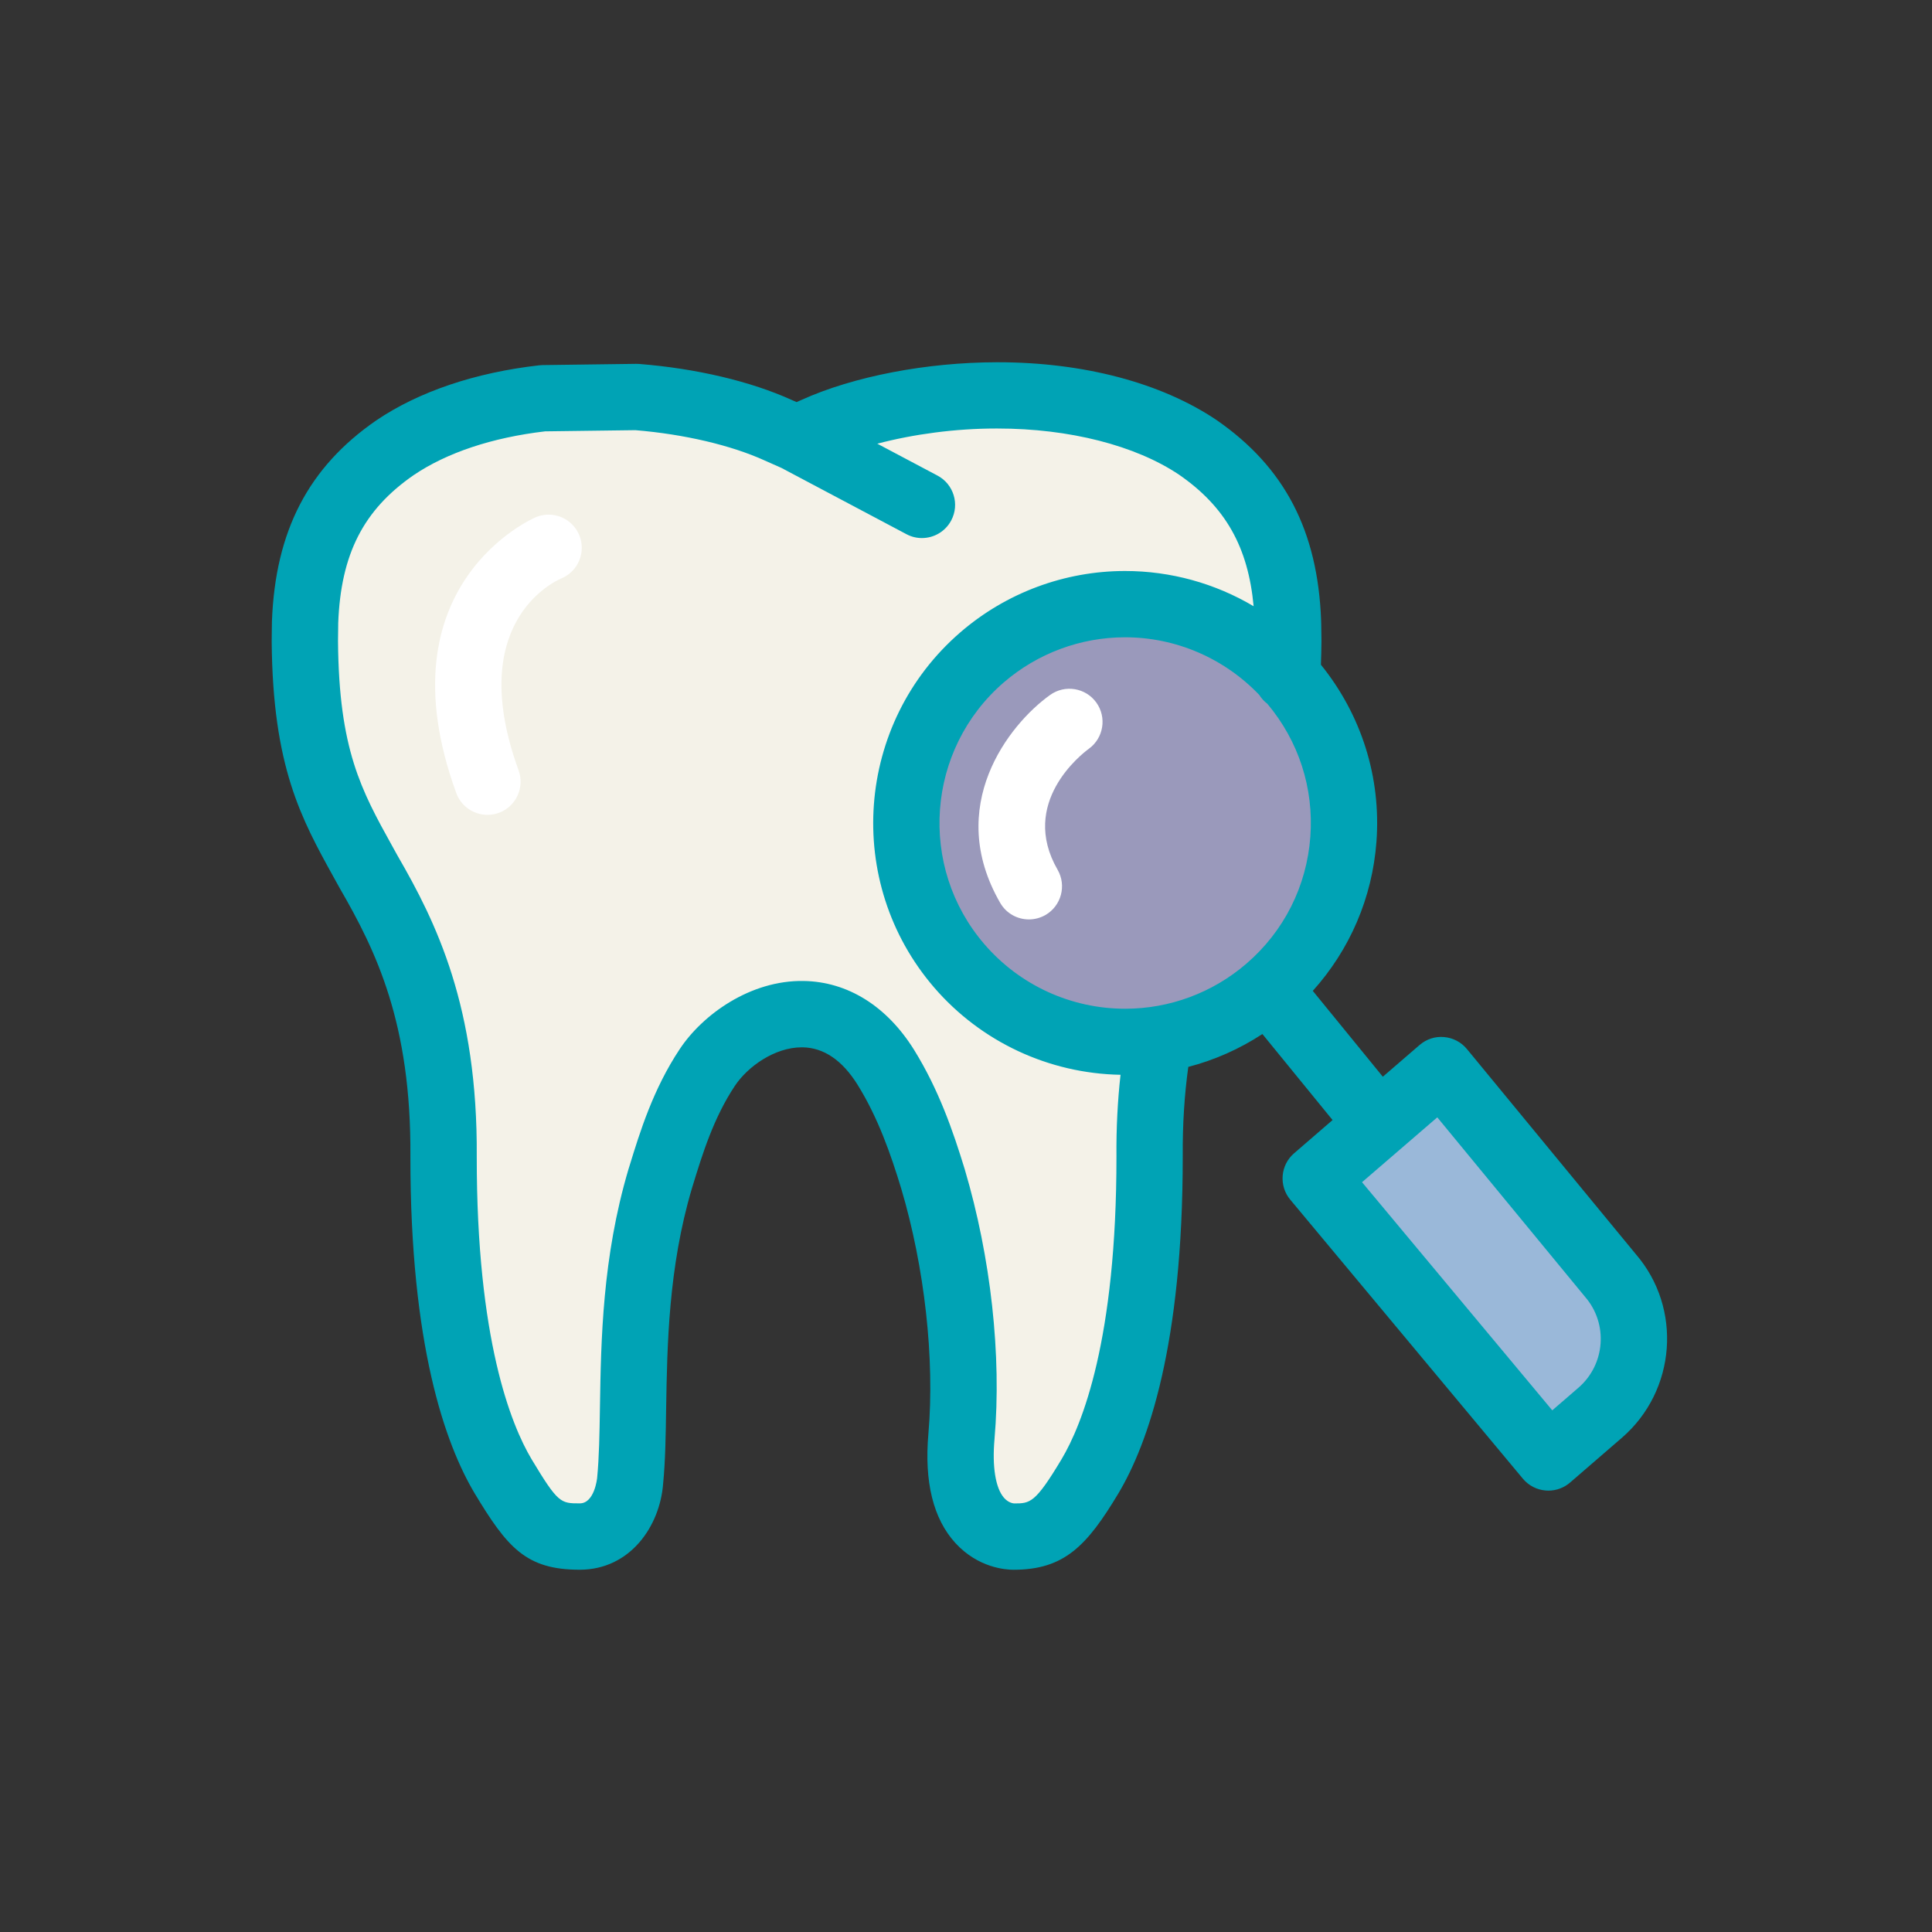
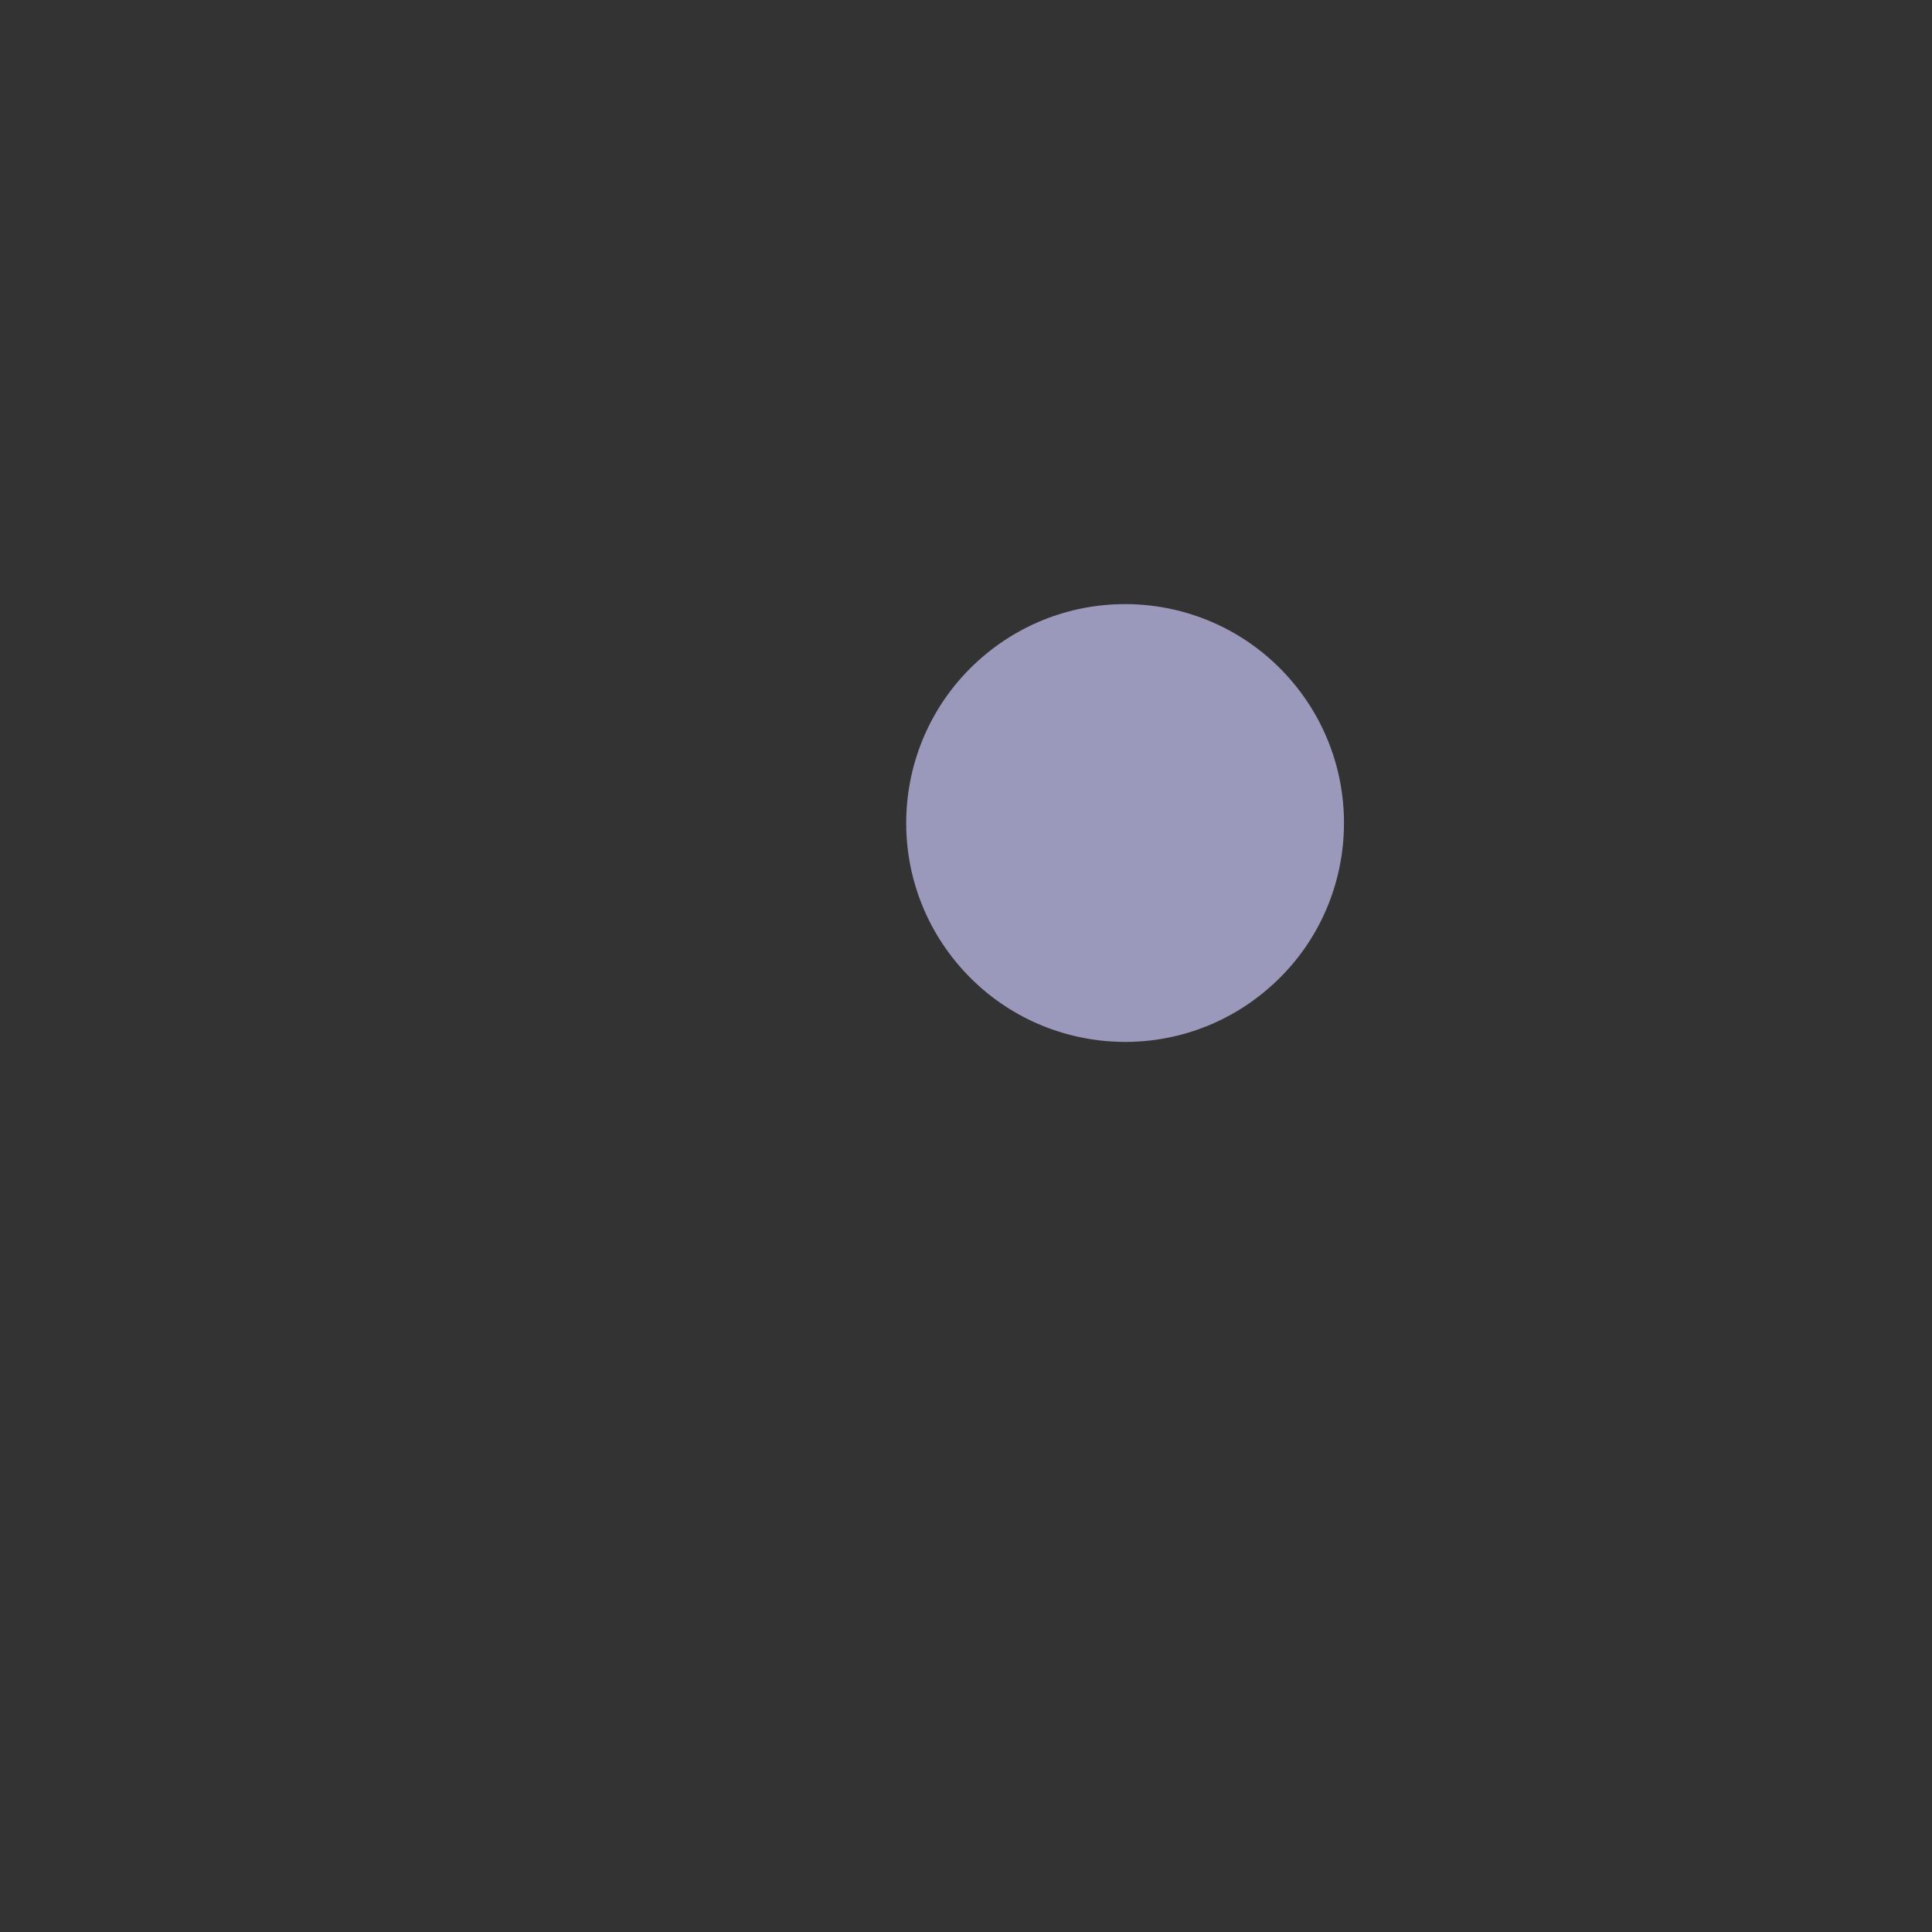
<svg xmlns="http://www.w3.org/2000/svg" width="64" height="64" viewBox="0 0 64 64" fill="none">
  <rect x="0" y="0" width="64" height="64" fill="#333333" stroke="none" />
-   <path d="M31.411 32.319C28.626 29.087 28.986 24.191 32.214 21.407C33.619 20.195 35.416 19.525 37.269 19.525C39.079 19.525 40.811 20.167 42.187 21.302C42.188 21.279 42.188 21.258 42.189 21.235C42.189 21.095 42.185 20.943 42.181 20.786L42.177 20.61C42.086 18.152 41.232 16.488 39.406 15.229C37.859 14.186 35.541 13.587 33.045 13.587C33.024 13.587 33.002 13.587 32.982 13.587C31.029 13.587 29.022 13.952 27.511 14.568L30.769 16.293C31.006 16.42 31.097 16.715 30.971 16.953C30.883 17.118 30.715 17.213 30.54 17.213C30.462 17.213 30.384 17.194 30.311 17.156L26.168 14.96L25.581 14.699C24.396 14.16 22.744 13.774 21.044 13.639L18.017 13.679C16.155 13.894 14.546 14.431 13.361 15.234C11.539 16.491 10.684 18.152 10.591 20.617L10.586 20.922C10.585 21.033 10.584 21.14 10.584 21.239C10.613 24.997 11.428 26.467 12.458 28.328L12.631 28.642C13.879 30.796 15.212 33.507 15.178 38.315C15.173 44.517 16.368 47.454 17.08 48.653C18.105 50.354 18.326 50.413 19.202 50.413C20.267 50.413 20.385 49.019 20.386 49.005C20.453 48.318 20.466 47.532 20.481 46.623C20.516 44.452 20.558 41.75 21.399 38.91L21.428 38.82C21.766 37.719 22.188 36.349 23.021 35.092C23.68 34.099 25.024 33.107 26.556 33.107C26.573 33.107 26.589 33.107 26.609 33.108C27.488 33.12 28.75 33.478 29.76 35.106C30.534 36.354 30.991 37.669 31.371 38.906C32.217 41.754 32.567 44.929 32.332 47.624C32.233 48.751 32.401 49.59 32.817 50.042C33.152 50.409 33.553 50.414 33.57 50.414C34.359 50.414 34.682 50.329 35.686 48.651C36.4 47.457 37.595 44.523 37.591 38.312C37.581 37.152 37.654 36.042 37.804 35.02C37.806 35.005 37.815 34.993 37.818 34.979C37.637 34.992 37.455 35.004 37.271 35.004C35.019 35.003 32.883 34.024 31.411 32.319Z" fill="#F4F2E8" />
-   <path d="M43.585 39.035L51.292 48.281L53.007 46.8C54.354 45.635 54.5 43.591 53.344 42.249L47.745 35.448L43.585 39.035Z" fill="#9AB8D9" />
-   <path d="M42.761 22.527C45.375 25.558 45.041 30.142 42.005 32.754C38.975 35.37 34.398 35.032 31.78 31.999C29.165 28.967 29.501 24.39 32.533 21.774C35.569 19.157 40.144 19.494 42.761 22.527Z" fill="#9A99BB" />
-   <path d="M54.192 41.55L48.593 34.75C48.405 34.522 48.132 34.379 47.838 34.354C47.54 34.326 47.252 34.423 47.027 34.616L45.808 35.668L43.488 32.824C44.715 31.459 45.459 29.741 45.597 27.879C45.754 25.743 45.096 23.677 43.757 22.02C43.766 21.771 43.773 21.514 43.775 21.237C43.775 21.076 43.772 20.907 43.768 20.733L43.764 20.558C43.654 17.583 42.555 15.474 40.299 13.914C38.466 12.68 35.89 12 33.05 12C33.04 12 33.028 12 33.017 12C30.704 12.004 28.283 12.463 26.548 13.249L26.388 13.32L26.236 13.253C24.871 12.633 23.074 12.208 21.172 12.056C21.139 12.053 21.104 12.052 21.07 12.053L17.974 12.094C17.938 12.094 17.901 12.097 17.865 12.101C15.74 12.342 13.876 12.971 12.466 13.925C10.219 15.476 9.119 17.584 9.008 20.59L9.004 20.876C9.002 21.003 9 21.125 9 21.248C9.034 25.411 9.978 27.116 11.072 29.093L11.257 29.427C12.456 31.5 13.626 33.892 13.595 38.31C13.59 44.566 14.747 47.828 15.723 49.468C16.806 51.266 17.425 51.999 19.204 51.999C20.878 51.999 21.862 50.553 21.967 49.148C22.04 48.406 22.054 47.551 22.067 46.647C22.101 44.573 22.142 41.992 22.919 39.371L22.947 39.28C23.27 38.226 23.637 37.033 24.344 35.969C24.768 35.333 25.66 34.694 26.559 34.694C26.568 34.694 26.577 34.694 26.587 34.694C27.291 34.705 27.906 35.125 28.413 35.941C29.093 37.039 29.508 38.238 29.851 39.362C30.631 41.982 30.968 45.02 30.755 47.486C30.613 49.092 30.915 50.312 31.649 51.115C32.401 51.936 33.31 52 33.572 52C35.25 52 36.001 51.218 37.052 49.464C38.025 47.832 39.183 44.572 39.18 38.303C39.172 37.252 39.236 36.258 39.364 35.342C40.235 35.117 41.062 34.748 41.819 34.254L44.143 37.103L42.867 38.205C42.413 38.597 42.358 39.28 42.741 39.74L50.448 48.984C50.637 49.211 50.908 49.351 51.203 49.375C51.233 49.378 51.262 49.379 51.293 49.379C51.555 49.379 51.81 49.284 52.01 49.112L53.725 47.63C55.529 46.071 55.731 43.336 54.192 41.55ZM37.274 33.416C35.482 33.416 33.783 32.639 32.613 31.282C30.397 28.713 30.684 24.822 33.25 22.607C34.369 21.642 35.796 21.111 37.269 21.111C38.955 21.111 40.554 21.807 41.712 23.017C41.784 23.131 41.875 23.232 41.983 23.314C43.019 24.548 43.525 26.106 43.407 27.717C43.286 29.357 42.534 30.851 41.288 31.923C40.172 32.885 38.746 33.416 37.274 33.416ZM36.984 38.311C36.988 44.376 35.846 47.197 35.167 48.336C34.289 49.803 34.123 49.803 33.59 49.803C33.559 49.8 33.399 49.781 33.254 49.611C32.977 49.288 32.864 48.582 32.944 47.675C33.184 44.906 32.824 41.648 31.956 38.726C31.566 37.452 31.095 36.094 30.282 34.781C29.379 33.329 28.079 32.518 26.62 32.496C24.855 32.467 23.273 33.611 22.517 34.753C21.634 36.081 21.199 37.497 20.85 38.633L20.818 38.735C19.953 41.655 19.909 44.402 19.874 46.61C19.86 47.505 19.847 48.279 19.781 48.958C19.78 48.966 19.696 49.801 19.205 49.801C18.572 49.801 18.489 49.801 17.609 48.338C16.928 47.194 15.788 44.37 15.793 38.317C15.827 33.355 14.451 30.558 13.17 28.346L12.994 28.028C11.967 26.174 11.226 24.834 11.197 21.237C11.197 21.137 11.198 21.028 11.201 20.913L11.204 20.638C11.29 18.355 12.04 16.887 13.706 15.737C14.803 14.995 16.308 14.493 18.058 14.289L21.048 14.25C22.66 14.383 24.219 14.748 25.335 15.256L25.887 15.501L30.026 17.695C30.19 17.783 30.366 17.824 30.539 17.824C30.934 17.824 31.314 17.611 31.511 17.239C31.795 16.703 31.591 16.038 31.055 15.754L29.062 14.698C30.27 14.38 31.657 14.195 32.987 14.195C33.006 14.195 33.025 14.195 33.045 14.195C35.423 14.195 37.617 14.756 39.061 15.727C40.595 16.788 41.347 18.121 41.528 20.082C40.253 19.326 38.785 18.915 37.269 18.915C35.269 18.915 33.333 19.635 31.816 20.944C28.333 23.949 27.943 29.23 30.948 32.716C32.503 34.516 34.745 35.56 37.119 35.604C37.023 36.464 36.976 37.371 36.984 38.311ZM52.289 45.969L51.421 46.719L45.119 39.162L47.612 37.013L52.513 42.966C53.278 43.853 53.177 45.2 52.289 45.969Z" fill="#00A3B5" />
-   <path d="M16.147 26.993C15.699 26.993 15.278 26.717 15.115 26.271C12.585 19.331 17.706 17.15 17.759 17.129C18.321 16.901 18.962 17.17 19.191 17.732C19.418 18.29 19.154 18.927 18.598 19.159C18.26 19.306 15.426 20.706 17.179 25.519C17.386 26.088 17.093 26.719 16.524 26.927C16.398 26.971 16.272 26.993 16.147 26.993Z" fill="white" />
-   <path d="M34.084 30.457C33.705 30.457 33.335 30.261 33.132 29.908C31.291 26.717 33.408 24.008 34.785 23.022C35.279 22.668 35.964 22.782 36.318 23.274C36.67 23.766 36.558 24.45 36.069 24.804C35.825 24.983 33.755 26.594 35.034 28.811C35.337 29.336 35.156 30.008 34.632 30.311C34.459 30.409 34.27 30.457 34.084 30.457Z" fill="white" />
+   <path d="M42.761 22.527C45.375 25.558 45.041 30.142 42.005 32.754C38.975 35.37 34.398 35.032 31.78 31.999C29.165 28.967 29.501 24.39 32.533 21.774C35.569 19.157 40.144 19.494 42.761 22.527" fill="#9A99BB" />
</svg>